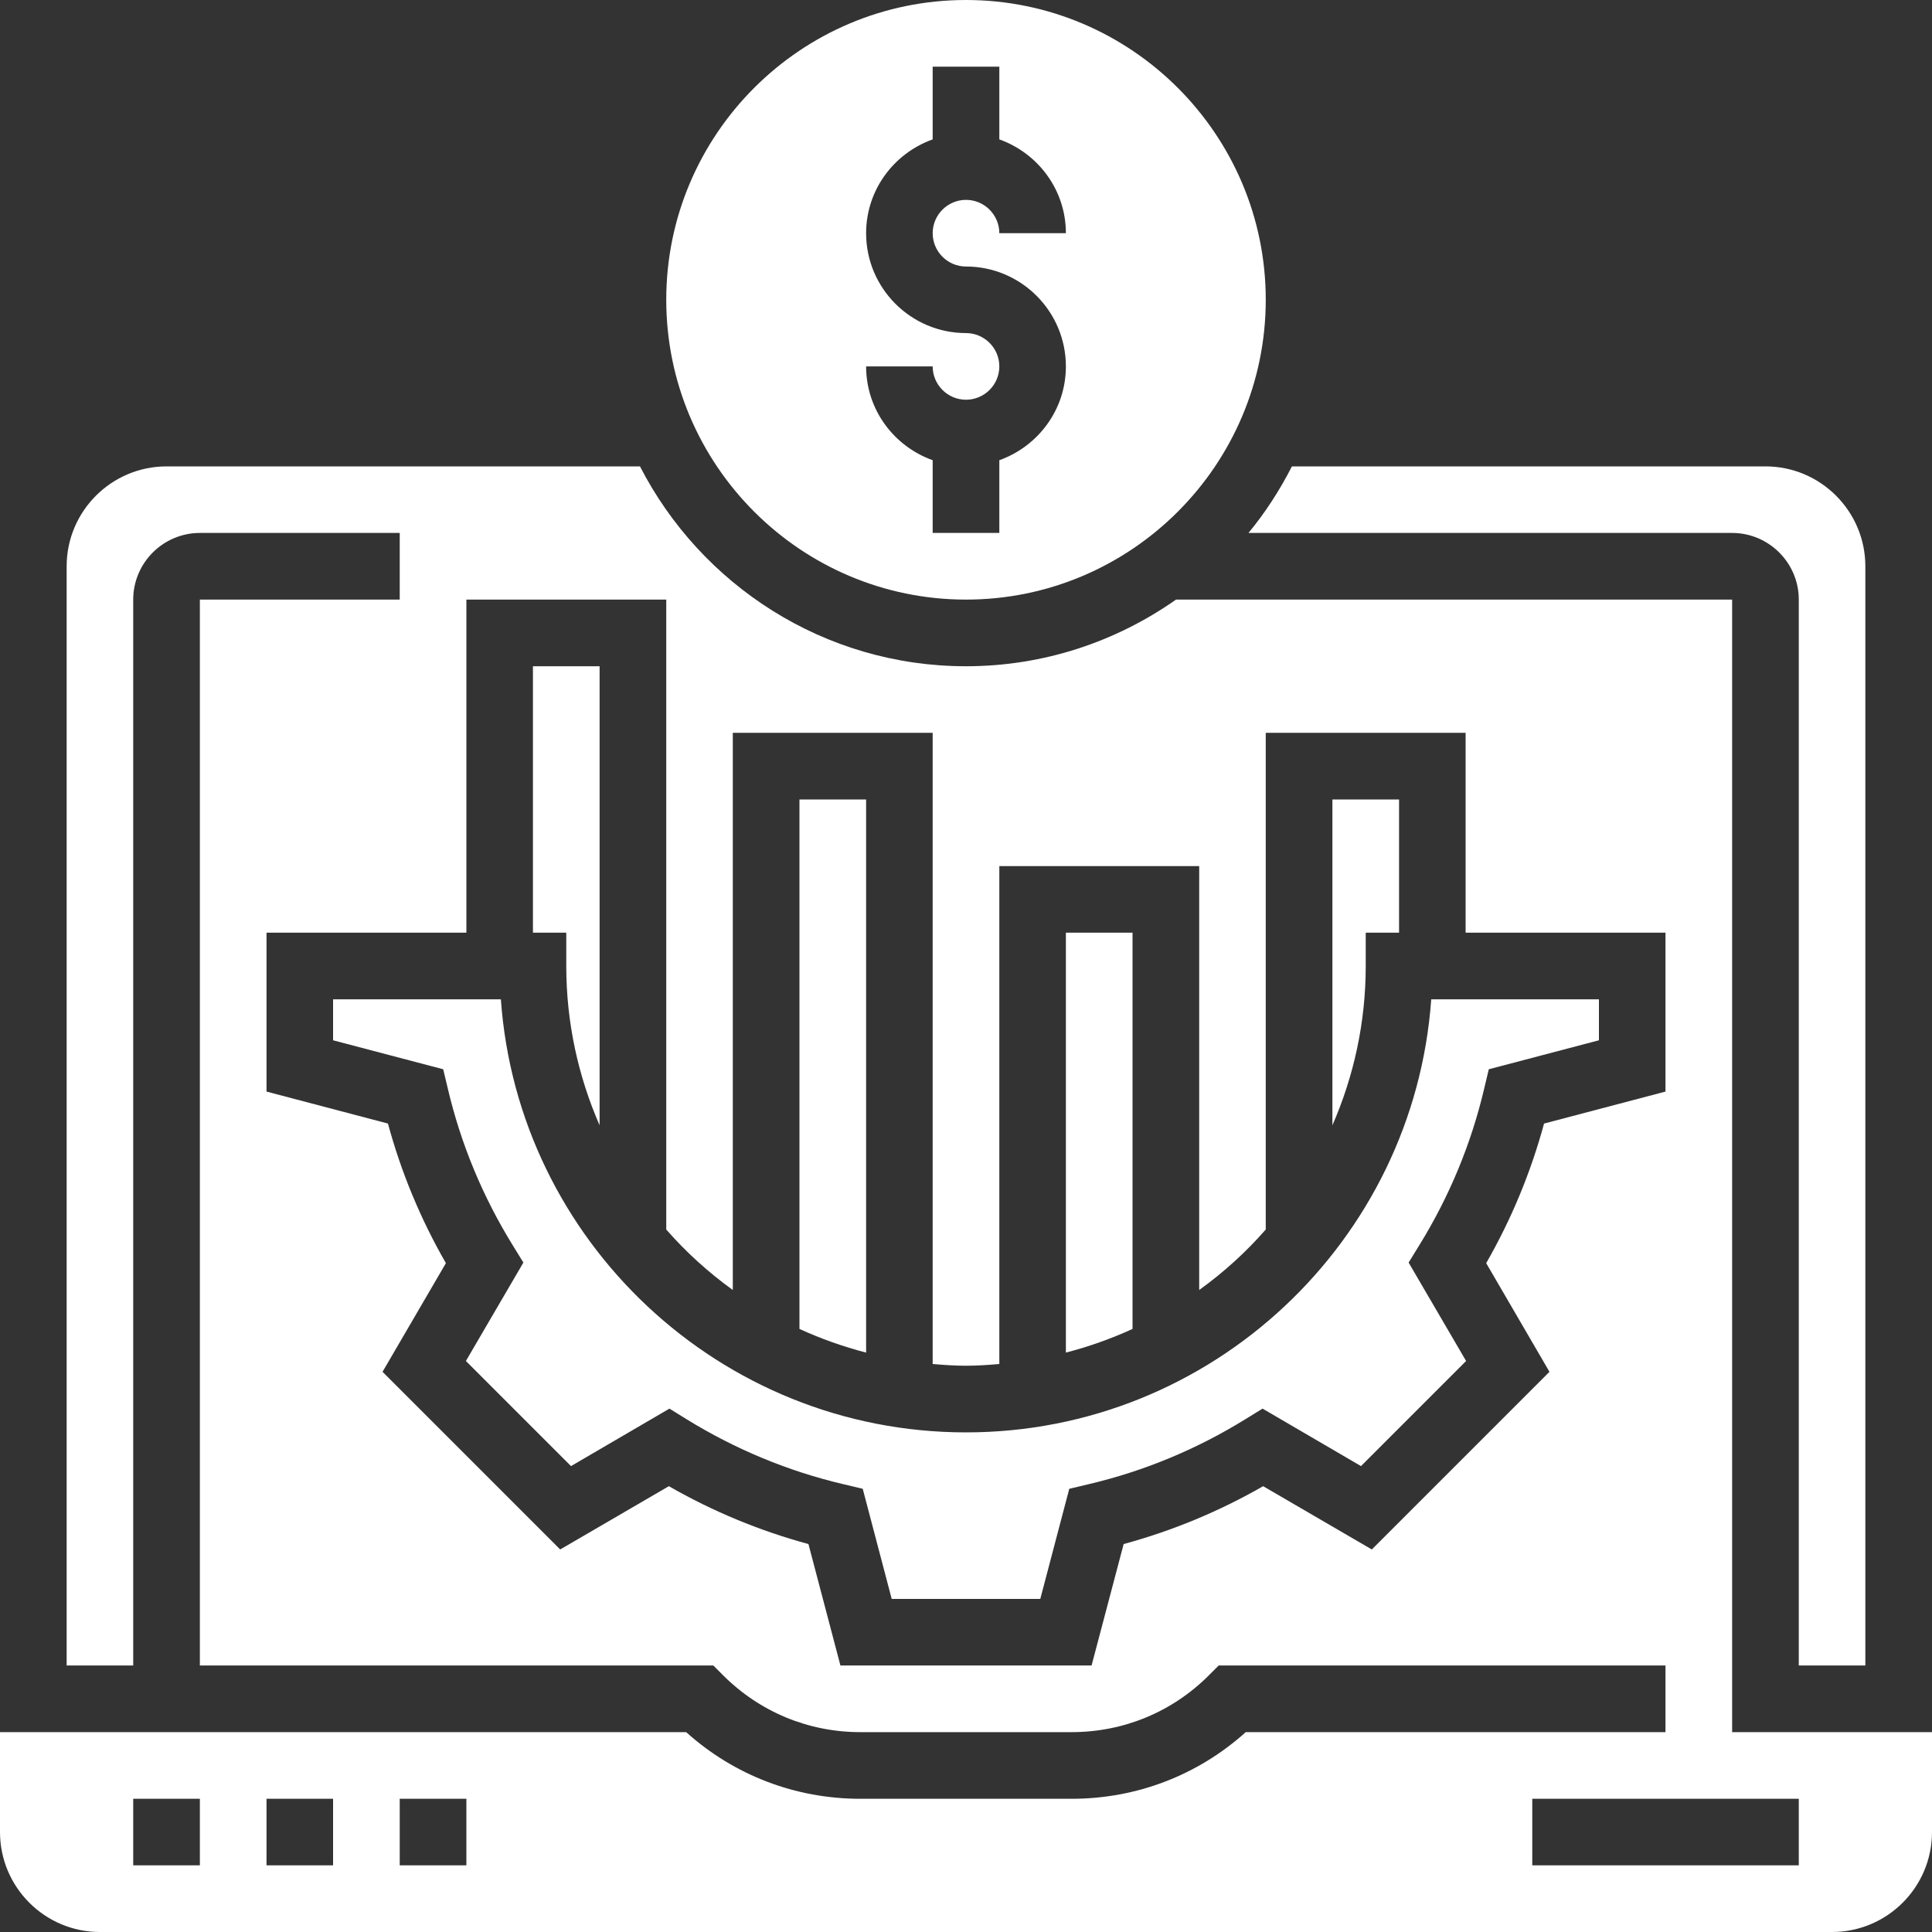
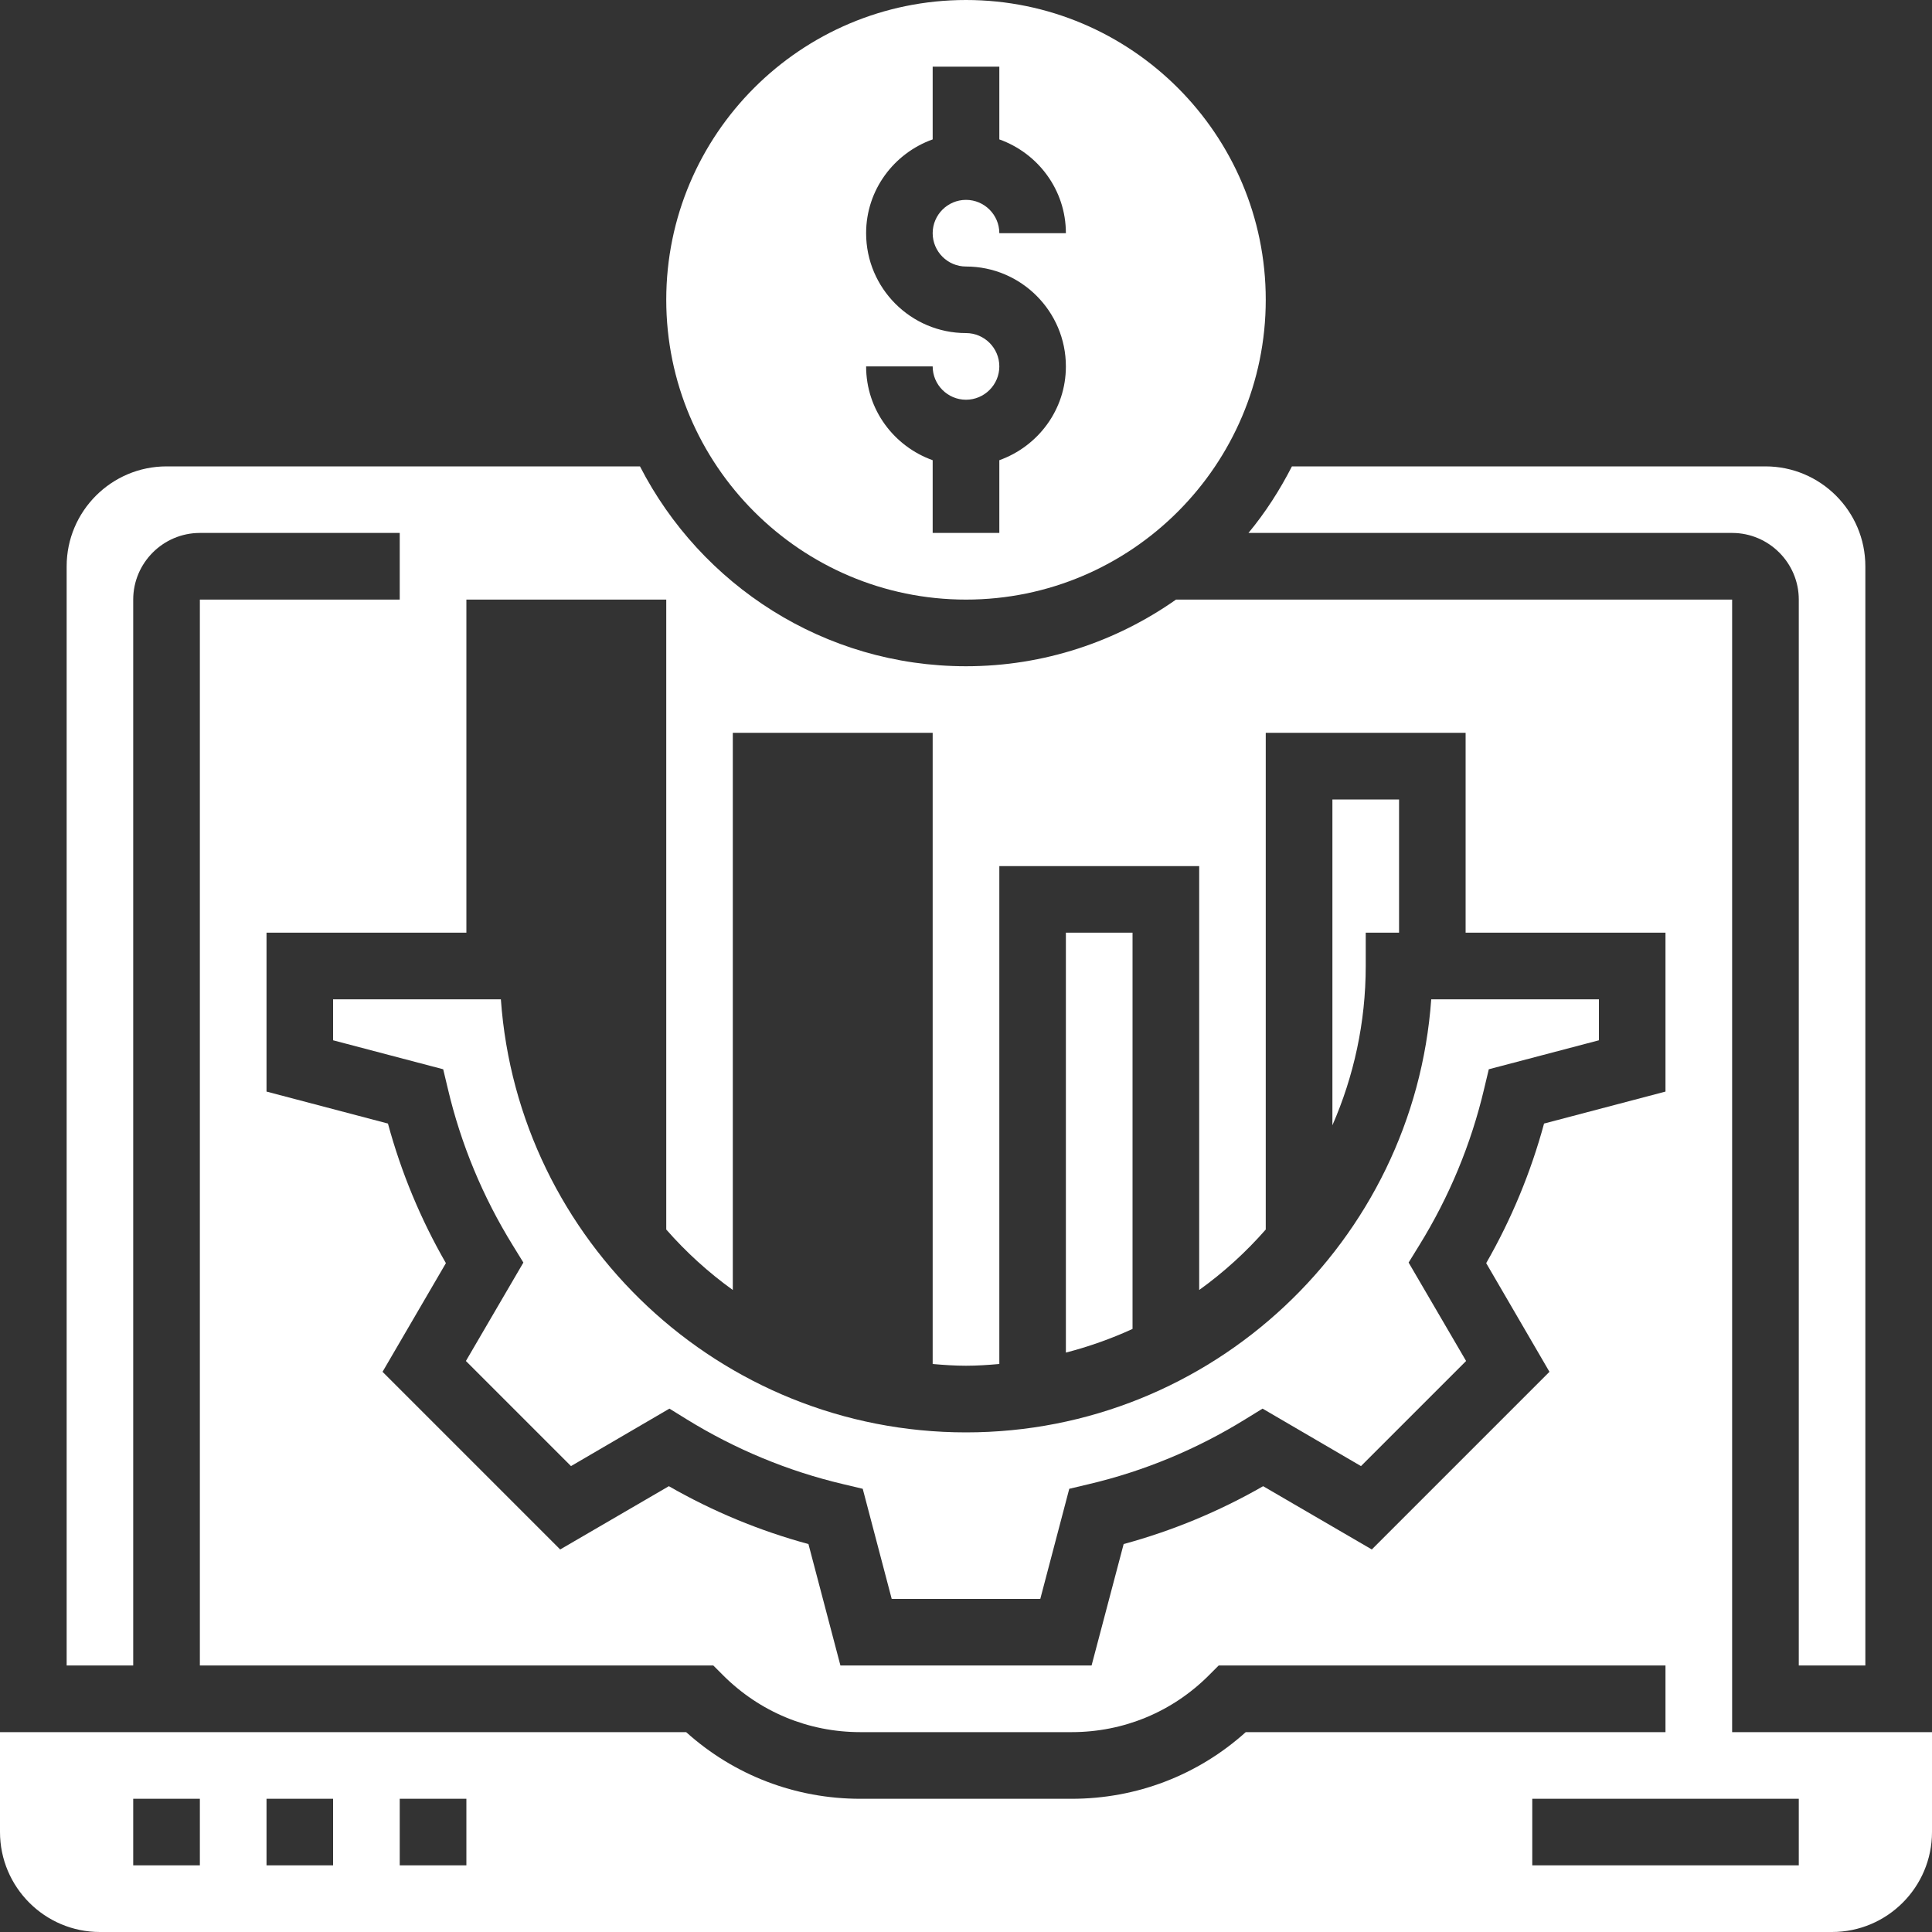
<svg xmlns="http://www.w3.org/2000/svg" width="20" height="20" viewBox="0 0 20 20" fill="none">
  <rect x="0" y="0" width="20" height="20" fill="#333333" stroke="none" />
  <path d="M11.724 9.655H11.034V14.002C11.273 13.94 11.504 13.858 11.724 13.757V9.655Z" fill="white" />
  <path d="M14.138 9.655H14.483V8.276H13.793V11.649C14.014 11.143 14.138 10.586 14.138 10V9.655Z" fill="white" />
  <path d="M17.931 5.517C18.311 5.517 18.621 5.827 18.621 6.207V17.241H19.31V5.862C19.31 5.292 18.846 4.828 18.276 4.828H13.374C13.248 5.074 13.099 5.306 12.924 5.517H17.931Z" fill="white" />
  <path d="M10 6.207C11.711 6.207 13.103 4.814 13.103 3.103C13.103 1.392 11.711 1.52588e-05 10 1.52588e-05C8.289 1.52588e-05 6.897 1.392 6.897 3.103C6.897 4.814 8.289 6.207 10 6.207ZM10 3.448C9.43 3.448 8.966 2.984 8.966 2.414C8.966 1.965 9.255 1.586 9.655 1.443V0.69H10.345V1.443C10.745 1.586 11.034 1.965 11.034 2.414H10.345C10.345 2.224 10.19 2.069 10 2.069C9.81 2.069 9.655 2.224 9.655 2.414C9.655 2.604 9.81 2.759 10 2.759C10.57 2.759 11.034 3.223 11.034 3.793C11.034 4.242 10.745 4.621 10.345 4.764V5.517H9.655V4.764C9.255 4.621 8.966 4.242 8.966 3.793H9.655C9.655 3.983 9.81 4.138 10 4.138C10.19 4.138 10.345 3.983 10.345 3.793C10.345 3.603 10.19 3.448 10 3.448Z" fill="white" />
-   <path d="M8.966 8.276H8.276V13.757C8.496 13.858 8.727 13.94 8.966 14.002V8.276Z" fill="white" />
  <path d="M16.552 10.345H14.816C14.638 12.846 12.546 14.828 10 14.828C7.454 14.828 5.362 12.846 5.185 10.345H3.448V10.769L4.588 11.069L4.636 11.27C4.771 11.844 4.998 12.39 5.309 12.893L5.418 13.07L4.823 14.089L5.911 15.177L6.93 14.582L7.106 14.691C7.61 15.002 8.156 15.229 8.729 15.364L8.931 15.412L9.231 16.552H10.769L11.069 15.412L11.271 15.364C11.844 15.229 12.39 15.002 12.893 14.691L13.07 14.582L14.089 15.177L15.177 14.089L14.582 13.07L14.691 12.893C15.002 12.39 15.229 11.844 15.364 11.27L15.412 11.069L16.552 10.769V10.345Z" fill="white" />
  <path d="M17.931 17.931V6.207H12.174C11.558 6.64 10.809 6.897 10 6.897C8.53 6.897 7.255 6.054 6.625 4.828H1.724C1.154 4.828 0.69 5.292 0.69 5.862V17.241H1.379V6.207C1.379 5.827 1.689 5.517 2.069 5.517H4.138V6.207H2.069V17.241H7.384L7.485 17.342C7.865 17.722 8.369 17.931 8.906 17.931H11.094C11.631 17.931 12.136 17.722 12.515 17.342L12.616 17.241H17.241V17.931H12.896C12.4 18.377 11.766 18.621 11.093 18.621H8.906C8.234 18.621 7.599 18.377 7.103 17.931H-7.62939e-06V18.965C-7.62939e-06 19.536 0.464 20 1.034 20H18.965C19.536 20 20 19.536 20 18.965V17.931H17.931ZM2.069 19.31H1.379V18.621H2.069V19.31ZM3.448 19.31H2.759V18.621H3.448V19.31ZM4.828 19.31H4.138V18.621H4.828V19.31ZM16.04 14.201L14.201 16.04L13.076 15.385C12.621 15.646 12.136 15.847 11.632 15.984L11.3 17.241H8.7L8.369 15.984C7.864 15.847 7.379 15.646 6.924 15.385L5.799 16.04L3.96 14.201L4.616 13.076C4.354 12.621 4.153 12.136 4.016 11.631L2.759 11.3V9.655H4.828V6.207H6.897V12.728C7.102 12.962 7.333 13.172 7.586 13.354V7.586H9.655V14.12C9.769 14.13 9.883 14.138 10 14.138C10.117 14.138 10.231 14.13 10.345 14.12V8.966H12.414V13.354C12.667 13.172 12.898 12.962 13.103 12.728V7.586H15.172V9.655H17.241V11.3L15.984 11.631C15.847 12.136 15.646 12.621 15.385 13.076L16.04 14.201ZM18.621 19.31H15.862V18.621H18.621V19.31Z" fill="white" />
-   <path d="M5.862 10C5.862 10.586 5.986 11.143 6.207 11.649V6.897H5.517V9.655H5.862V10Z" fill="white" />
</svg>